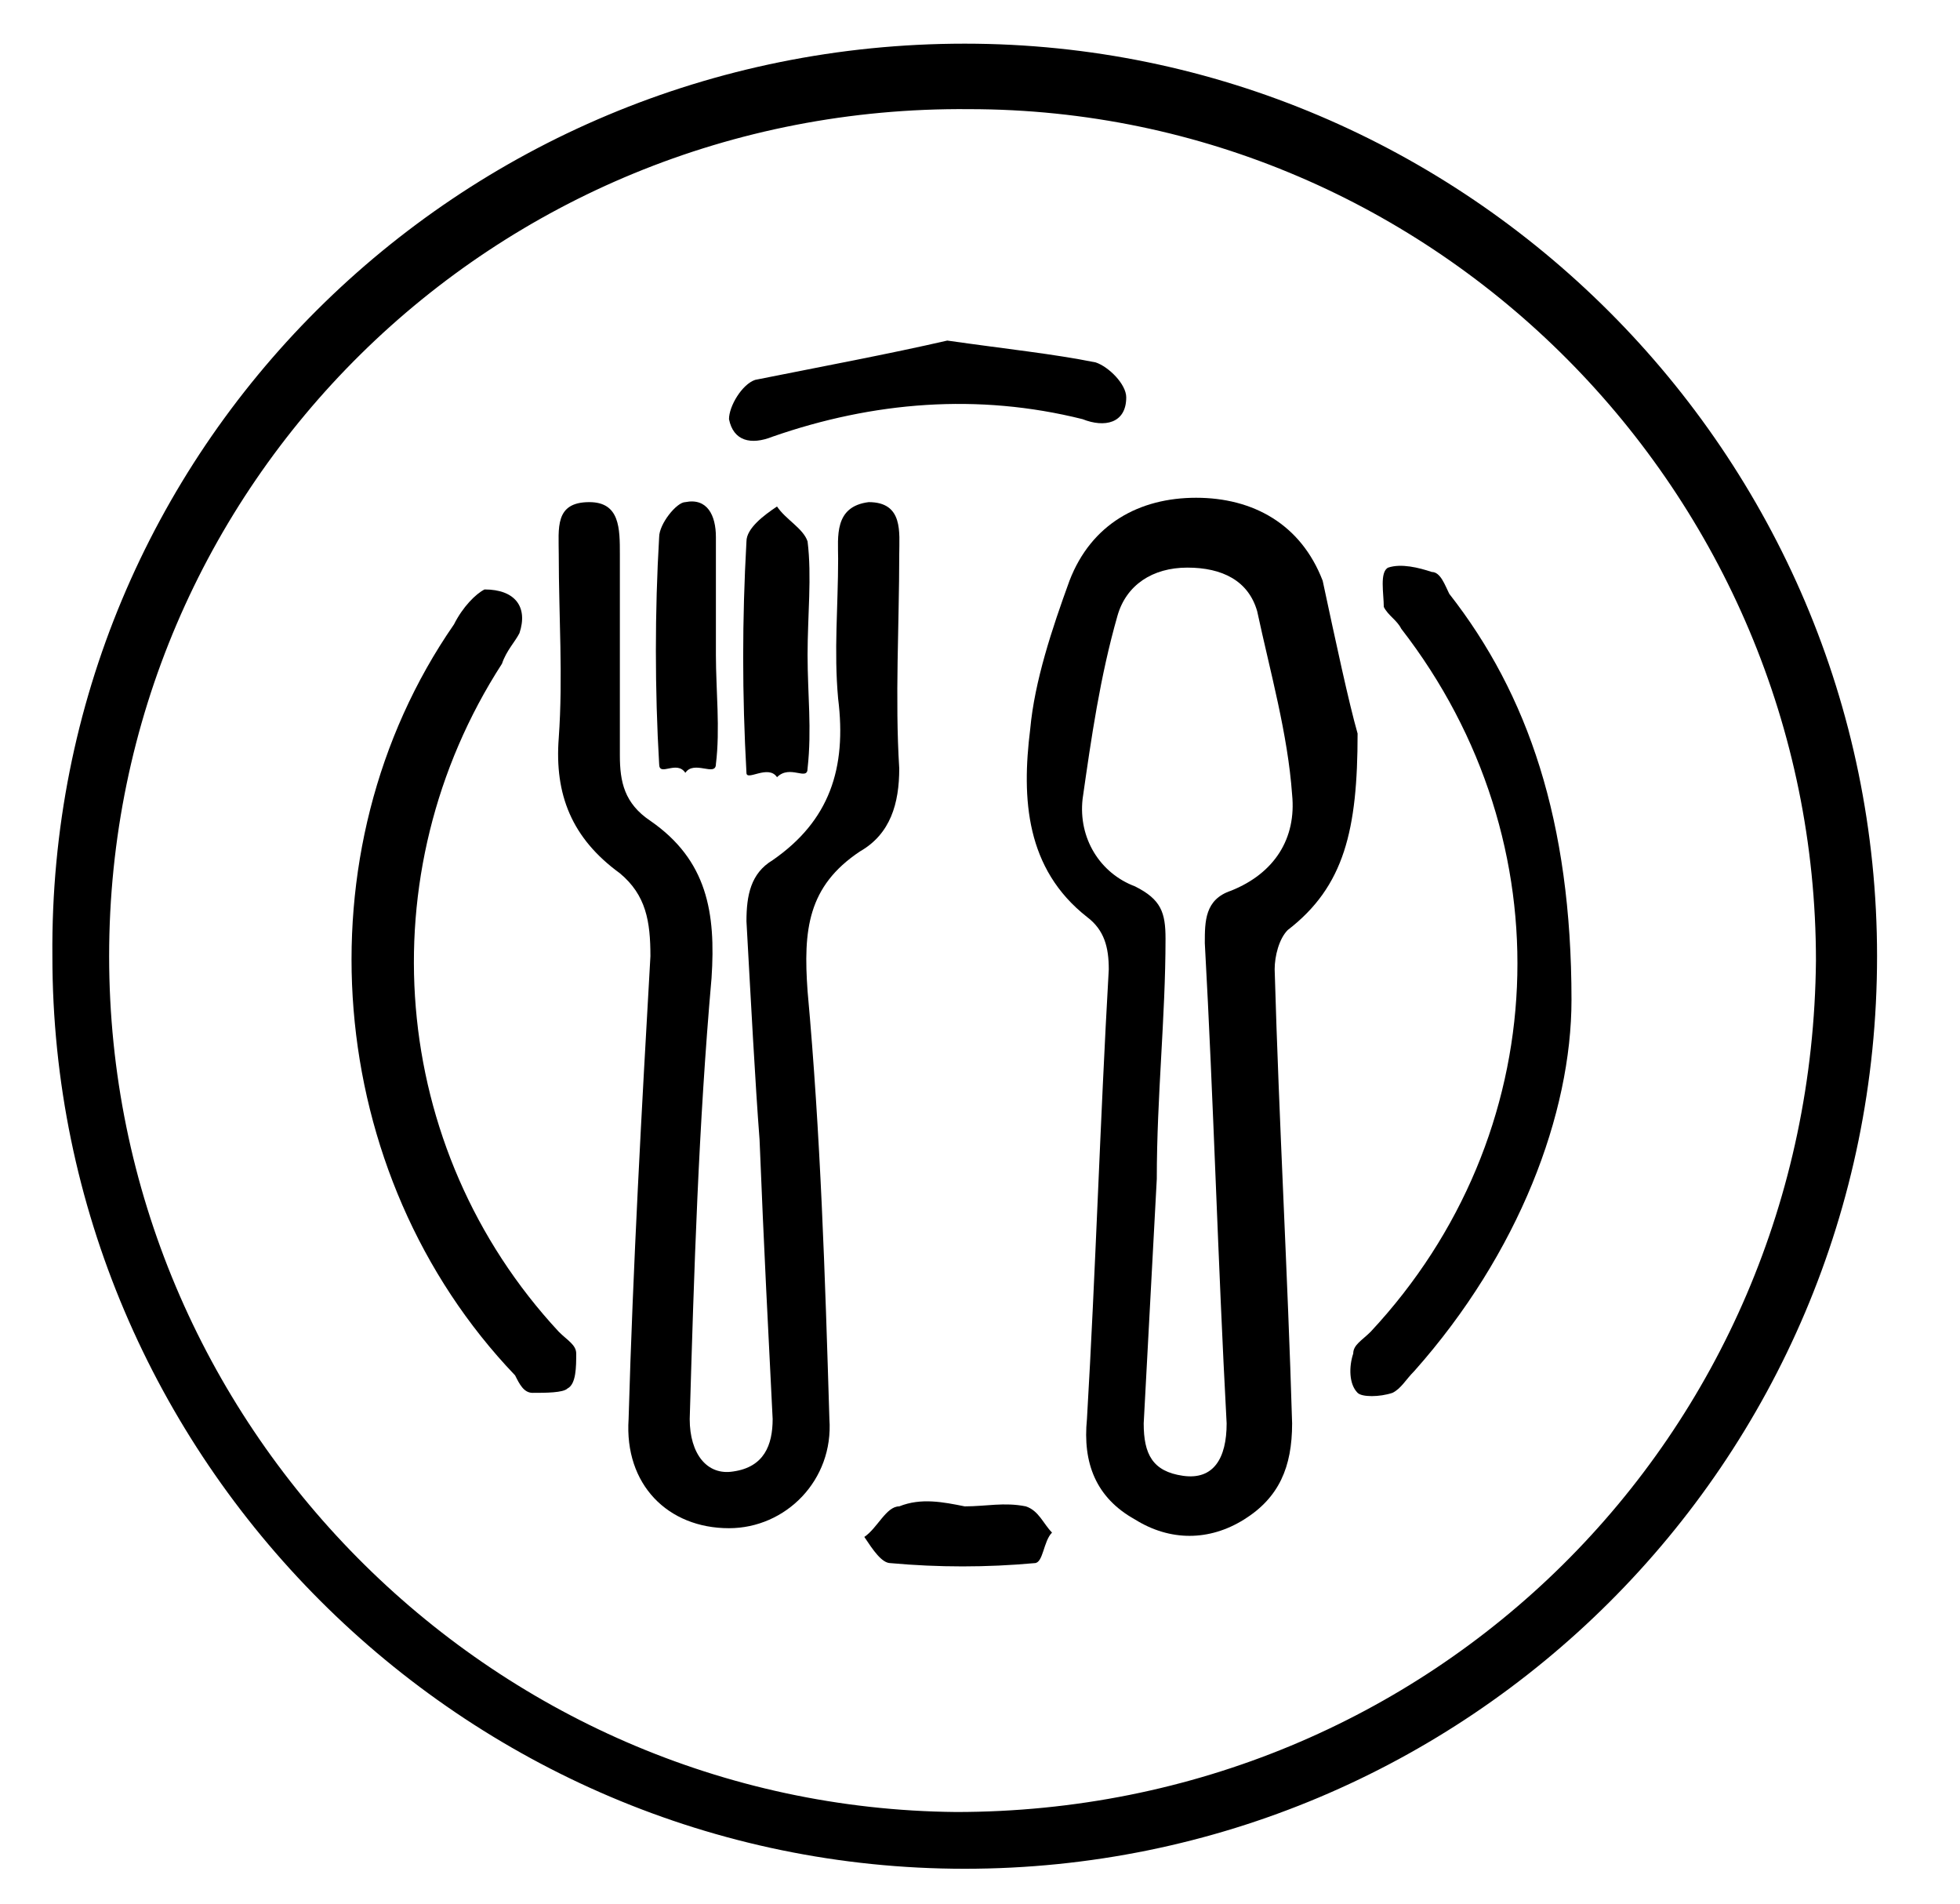
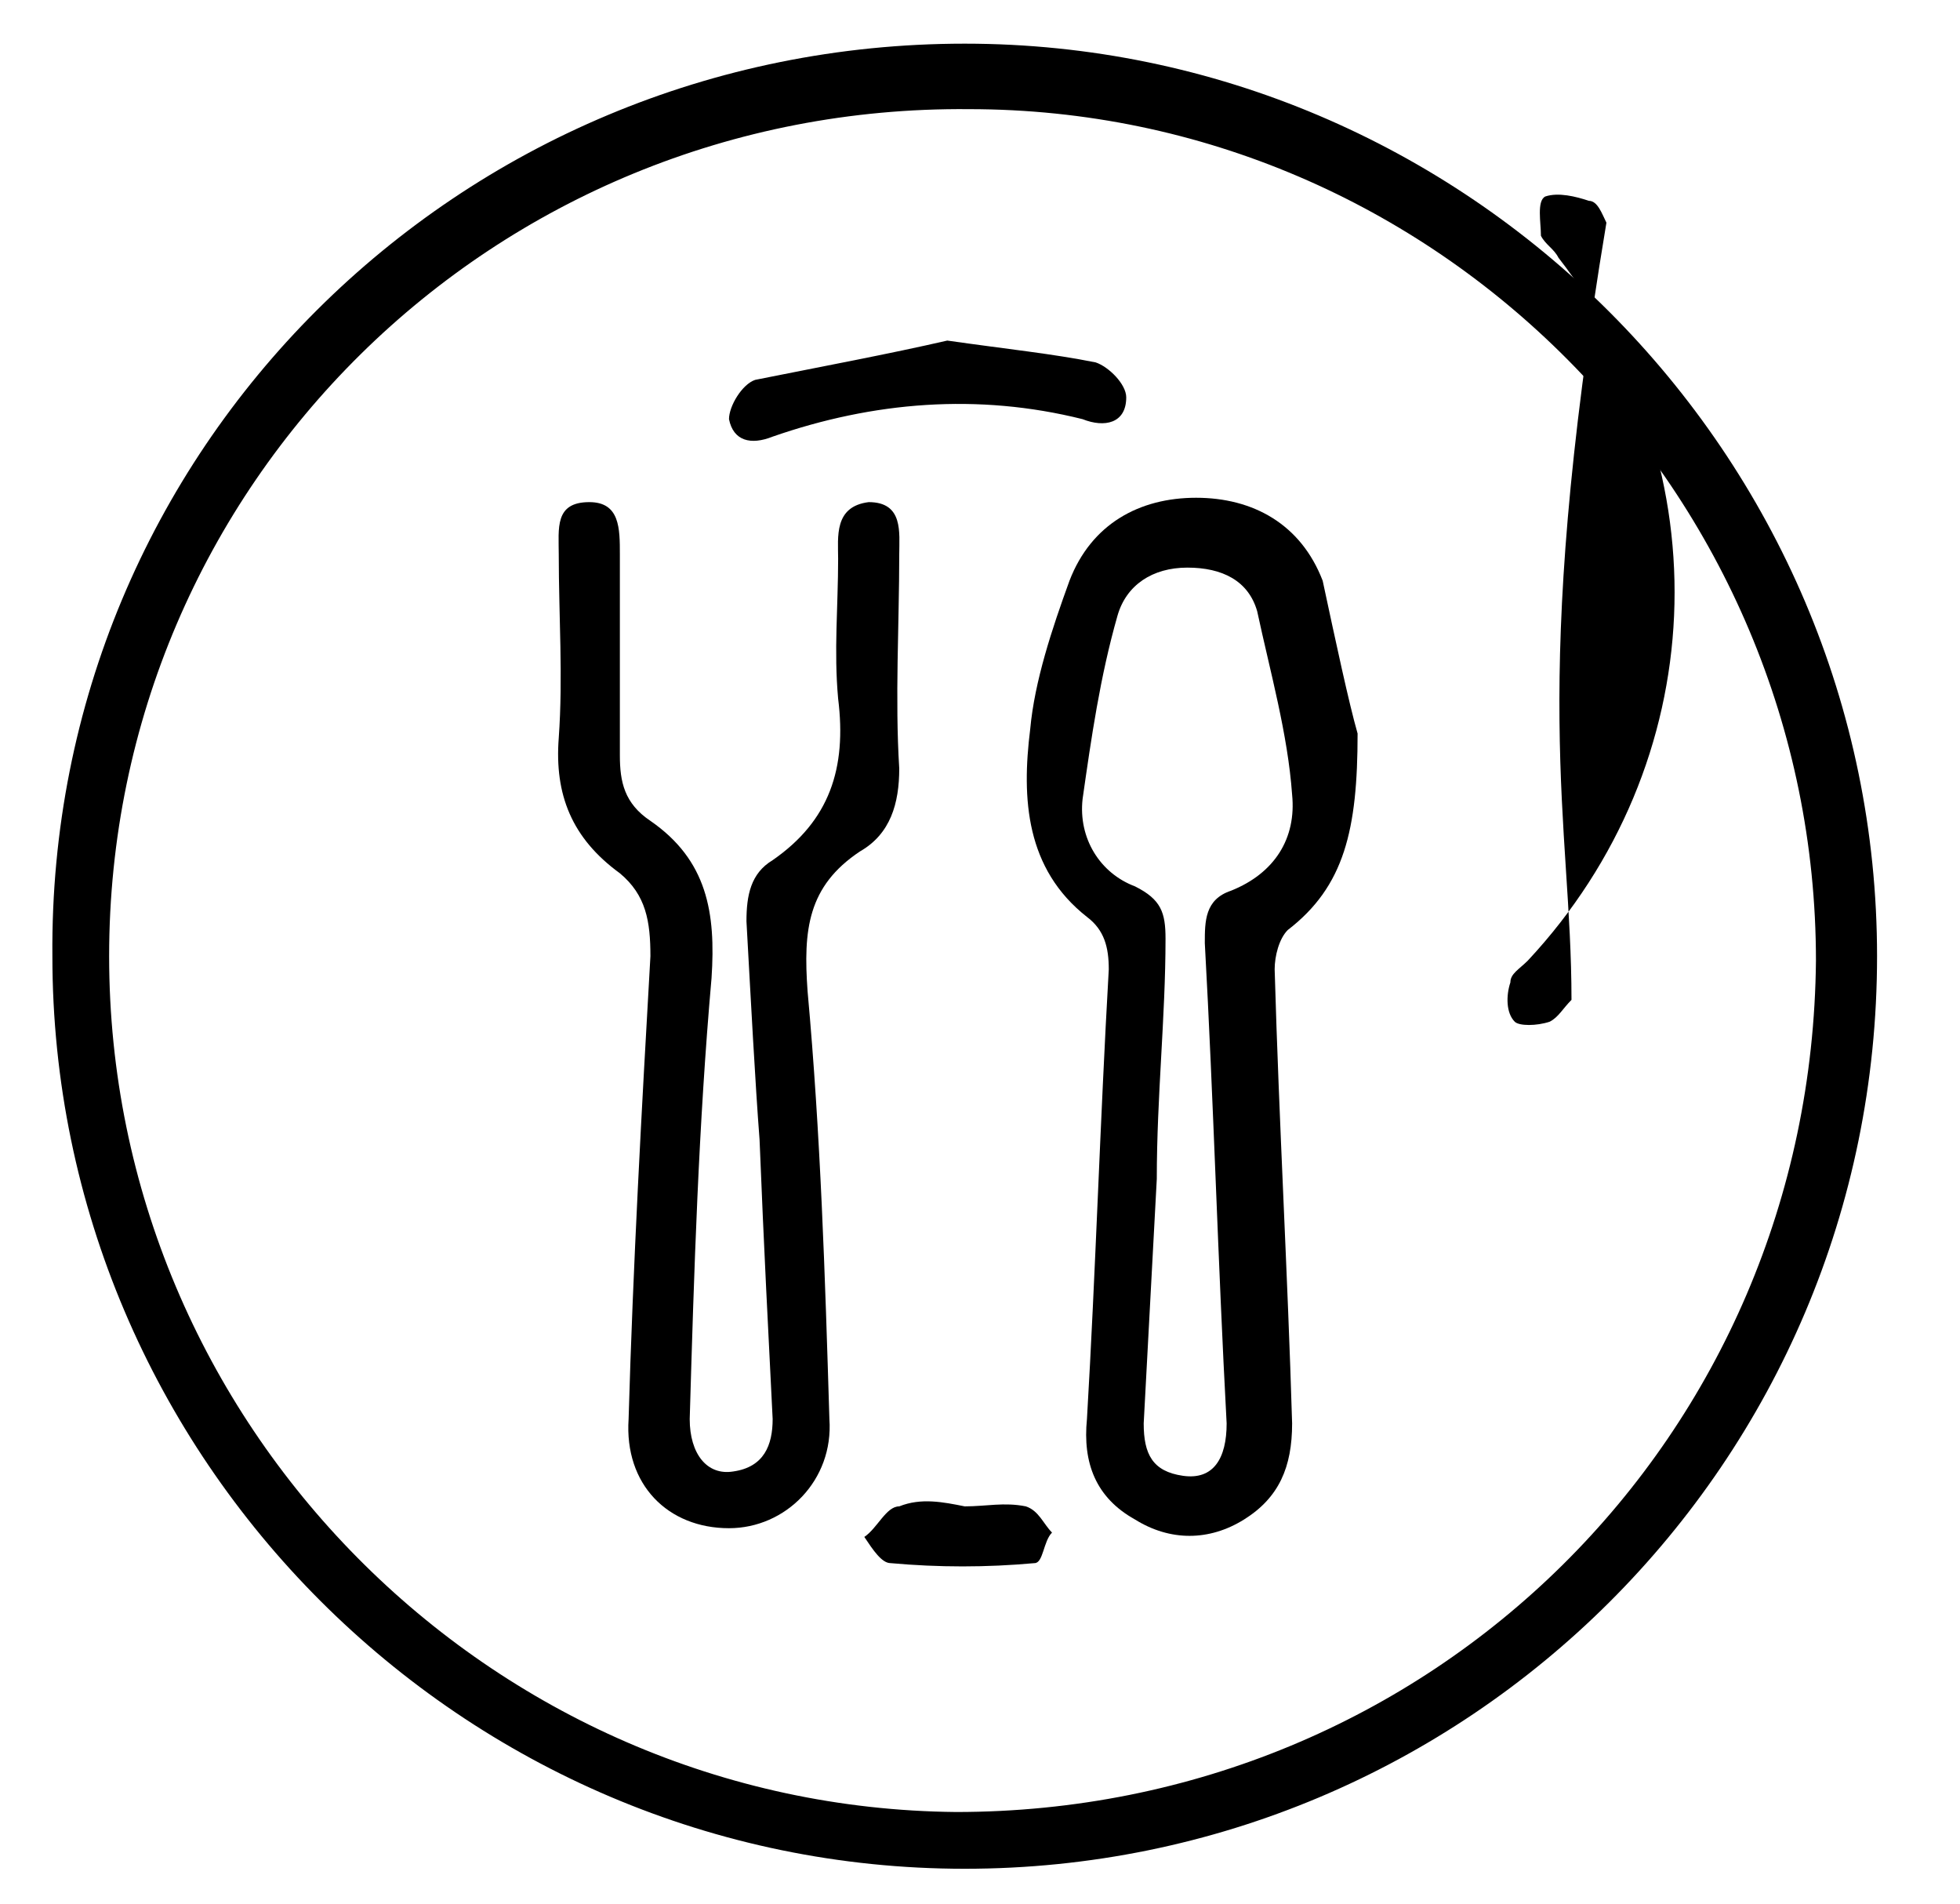
<svg xmlns="http://www.w3.org/2000/svg" version="1.1" id="Group_80" x="0px" y="0px" viewBox="0 0 44.9 43.6" style="enable-background:new 0 0 44.9 43.6;" xml:space="preserve">
  <g id="AVY7h1.tif">
    <g>
      <path d="M22.1,1c11.5,0,20.9,9.4,20.9,20.9c0,11.6-9.4,20.9-20.9,20.9c-11.5,0-20.9-9.4-20.9-20.9C1.1,10.3,10.5,1,22.1,1z     M2.5,21.9c0,10.7,8.7,19.5,19.4,19.6c10.9,0,19.6-8.6,19.7-19.5c0-10.7-8.7-19.5-19.4-19.5C11.3,2.4,2.5,11.1,2.5,21.9z" />
      <path d="M31.1,16.8c0,2.2-0.3,3.5-1.6,4.5c-0.2,0.2-0.3,0.6-0.3,0.9c0.1,3.5,0.3,7,0.4,10.4c0,1-0.3,1.7-1.1,2.2    c-0.8,0.5-1.7,0.5-2.5,0c-0.9-0.5-1.2-1.3-1.1-2.3c0.2-3.4,0.3-6.8,0.5-10.3c0-0.5-0.1-0.9-0.5-1.2c-1.4-1.1-1.5-2.7-1.3-4.3    c0.1-1.1,0.5-2.3,0.9-3.4c0.5-1.3,1.6-1.9,2.9-1.9c1.3,0,2.4,0.6,2.9,1.9C30.6,14.7,30.9,16.1,31.1,16.8z M26.5,27    C26.5,27,26.6,27,26.5,27c-0.1,1.9-0.2,3.7-0.3,5.6c0,0.7,0.2,1.1,0.9,1.2c0.7,0.1,1-0.4,1-1.2c-0.2-3.7-0.3-7.4-0.5-11    c0-0.5,0-1,0.6-1.2c1-0.4,1.5-1.2,1.4-2.2c-0.1-1.4-0.5-2.8-0.8-4.2c-0.2-0.7-0.8-1-1.6-1c-0.8,0-1.4,0.4-1.6,1.1    c-0.4,1.4-0.6,2.8-0.8,4.2c-0.1,0.9,0.4,1.7,1.2,2c0.6,0.3,0.7,0.6,0.7,1.2C26.7,23.3,26.5,25.1,26.5,27z" />
      <path d="M17.4,26.1c-0.1-1.3-0.2-3.2-0.3-5c0-0.6,0.1-1.1,0.6-1.4c1.3-0.9,1.7-2.1,1.5-3.7c-0.1-1.1,0-2.1,0-3.2    c0-0.5-0.1-1.2,0.7-1.3c0.8,0,0.7,0.7,0.7,1.2c0,1.6-0.1,3.3,0,4.9c0,0.8-0.2,1.5-0.9,1.9c-1.2,0.8-1.3,1.8-1.2,3.2    c0.3,3.3,0.4,6.5,0.5,9.8c0.1,1.4-1,2.5-2.3,2.5c-1.4,0-2.4-1-2.3-2.5c0.1-3.5,0.3-7.1,0.5-10.6c0-0.8-0.1-1.4-0.7-1.9    c-1.1-0.8-1.5-1.8-1.4-3.1c0.1-1.4,0-2.8,0-4.2c0-0.6-0.1-1.2,0.7-1.2c0.7,0,0.7,0.6,0.7,1.2c0,1.5,0,3.1,0,4.6    c0,0.6,0.1,1.1,0.7,1.5c1.3,0.9,1.5,2.1,1.4,3.6c-0.3,3.4-0.4,6.7-0.5,10.1c0,0.8,0.4,1.3,1,1.2c0.7-0.1,0.9-0.6,0.9-1.2    C17.6,30.5,17.5,28.6,17.4,26.1z" />
-       <path d="M36,22.9c0,2.6-1.2,5.8-3.6,8.5c-0.2,0.2-0.3,0.4-0.5,0.5c-0.3,0.1-0.7,0.1-0.8,0c-0.2-0.2-0.2-0.6-0.1-0.9    c0-0.2,0.2-0.3,0.4-0.5c4.2-4.5,4.5-11.2,0.7-16.1c-0.1-0.2-0.3-0.3-0.4-0.5c0-0.3-0.1-0.8,0.1-0.9c0.3-0.1,0.7,0,1,0.1    c0.2,0,0.3,0.3,0.4,0.5C35,15.9,36,18.8,36,22.9z" />
-       <path d="M11.1,13.5c0.7,0,1,0.4,0.8,1c-0.1,0.2-0.3,0.4-0.4,0.7c-3.1,4.8-2.6,11.1,1.3,15.3c0.2,0.2,0.4,0.3,0.4,0.5    c0,0.3,0,0.7-0.2,0.8c-0.1,0.1-0.5,0.1-0.8,0.1c-0.2,0-0.3-0.2-0.4-0.4c-4.4-4.6-5-12-1.4-17.2C10.6,13.9,10.9,13.6,11.1,13.5z" />
+       <path d="M36,22.9c-0.2,0.2-0.3,0.4-0.5,0.5c-0.3,0.1-0.7,0.1-0.8,0c-0.2-0.2-0.2-0.6-0.1-0.9    c0-0.2,0.2-0.3,0.4-0.5c4.2-4.5,4.5-11.2,0.7-16.1c-0.1-0.2-0.3-0.3-0.4-0.5c0-0.3-0.1-0.8,0.1-0.9c0.3-0.1,0.7,0,1,0.1    c0.2,0,0.3,0.3,0.4,0.5C35,15.9,36,18.8,36,22.9z" />
      <path d="M21.7,7.8c1.4,0.2,2.4,0.3,3.4,0.5c0.3,0.1,0.7,0.5,0.7,0.8c0,0.6-0.5,0.7-1,0.5c-2.4-0.6-4.8-0.4-7.1,0.4    c-0.5,0.2-0.9,0.1-1-0.4c0-0.3,0.3-0.8,0.6-0.9C18.8,8.4,20.4,8.1,21.7,7.8z" />
-       <path d="M16.4,15c0,0.8,0.1,1.7,0,2.5c0,0.3-0.5-0.1-0.7,0.2c-0.2-0.3-0.6,0.1-0.6-0.2c-0.1-1.7-0.1-3.5,0-5.2    c0-0.3,0.4-0.8,0.6-0.8c0.5-0.1,0.7,0.3,0.7,0.8C16.4,13.2,16.4,14.1,16.4,15C16.4,15,16.4,15,16.4,15z" />
-       <path d="M18.5,15c0,0.9,0.1,1.7,0,2.6c0,0.3-0.4-0.1-0.7,0.2c-0.2-0.3-0.7,0.1-0.7-0.1c-0.1-1.8-0.1-3.5,0-5.3    c0-0.3,0.4-0.6,0.7-0.8c0.2,0.3,0.6,0.5,0.7,0.8C18.6,13.2,18.5,14.1,18.5,15z" />
      <path d="M22.1,34.5c0.5,0,0.9-0.1,1.4,0c0.3,0.1,0.4,0.4,0.6,0.6c-0.2,0.2-0.2,0.7-0.4,0.7c-1.1,0.1-2.2,0.1-3.3,0    c-0.2,0-0.4-0.3-0.6-0.6c0.3-0.2,0.5-0.7,0.8-0.7C21.1,34.3,21.6,34.4,22.1,34.5z" />
    </g>
  </g>
</svg>